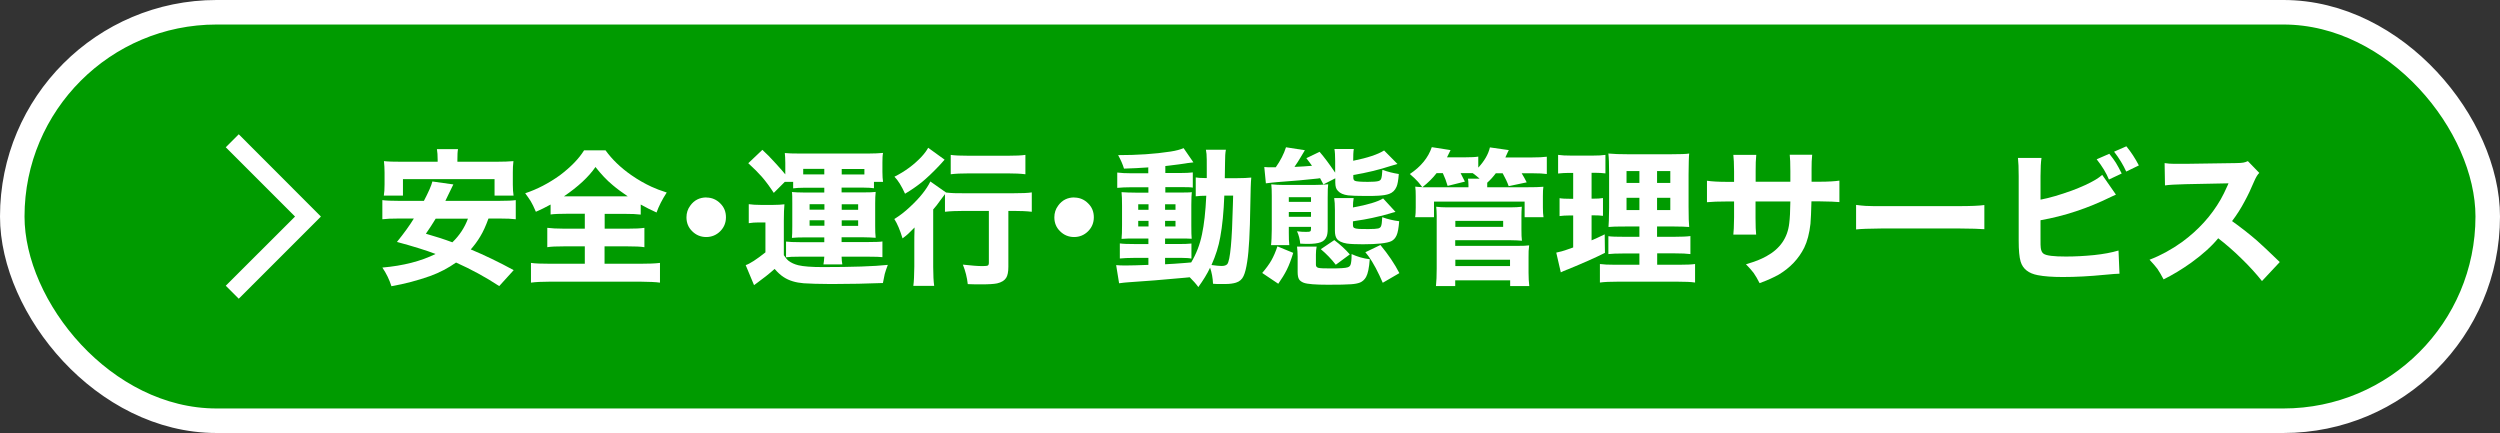
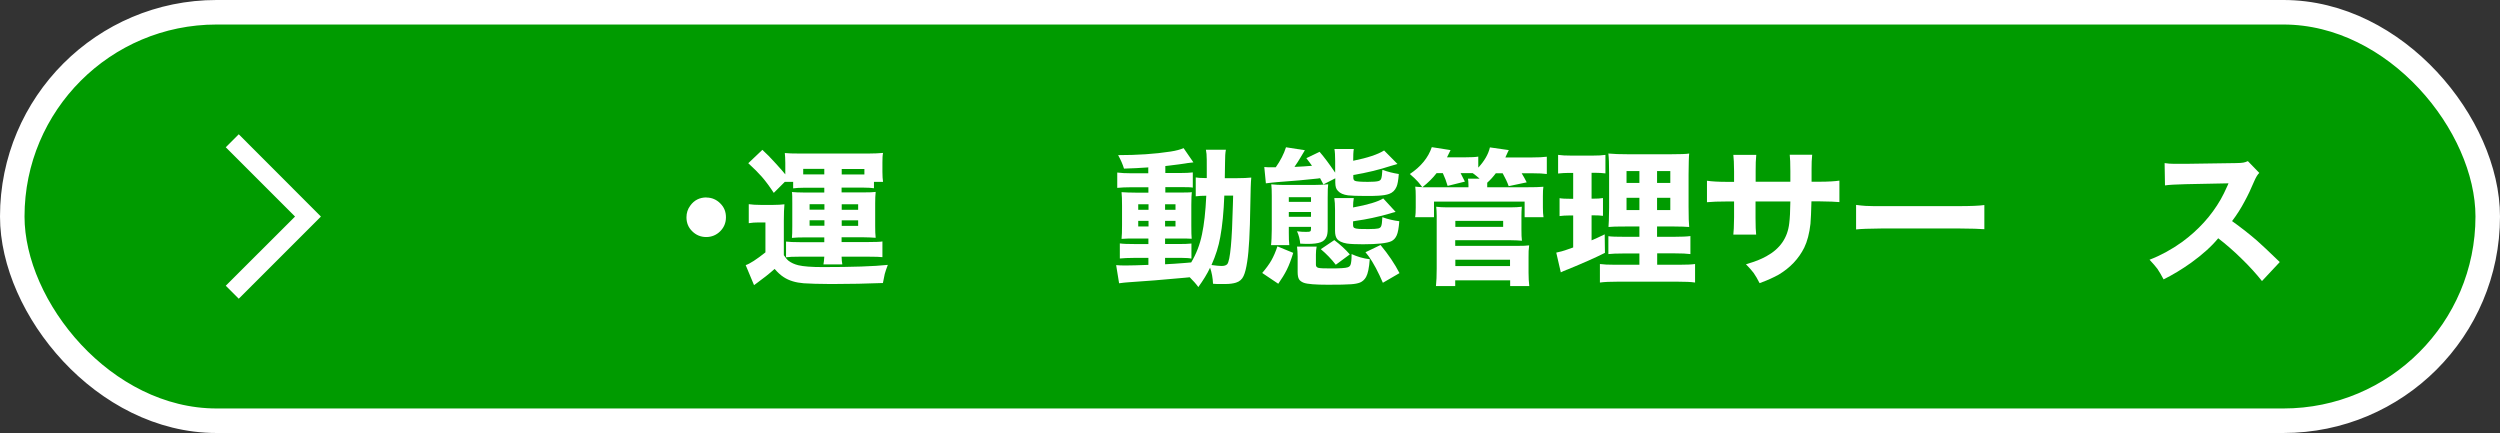
<svg xmlns="http://www.w3.org/2000/svg" id="_レイヤー_2" data-name="レイヤー 2" viewBox="0 0 203.87 35.31">
  <rect x="0" y="0" width="203.87" height="35.31" fill="#333333" stroke="none" />
  <defs>
    <style>
      .cls-1 {
        fill: #fff;
      }

      .cls-2 {
        fill: #009b00;
        stroke: #fff;
        stroke-miterlimit: 10;
        stroke-width: 2px;
      }
    </style>
  </defs>
  <g id="view_pc">
    <g>
      <rect class="cls-2" x="1" y="1" width="201.87" height="33.31" rx="16.66" ry="16.66" />
      <g>
        <g>
-           <path class="cls-1" d="m39.83,17.83c-.21.58-.43,1.07-.67,1.46-.22.37-.48.72-.77,1.05,1.15.48,2.31,1.04,3.5,1.69l-1.18,1.3c-1.11-.73-2.29-1.37-3.52-1.92-.64.45-1.34.82-2.11,1.1-1.02.36-2.07.64-3.16.83-.17-.54-.42-1.05-.74-1.52,1.71-.15,3.15-.52,4.34-1.11-.76-.29-1.81-.62-3.15-.98.57-.7,1.03-1.34,1.38-1.91h-1.2c-.61,0-1.07.02-1.37.06v-1.56c.28.04.74.06,1.37.06h2.02c.38-.73.61-1.25.69-1.58l1.71.24c-.07.14-.2.41-.4.82-.02.05-.11.22-.25.52h4.38c.65,0,1.1-.02,1.36-.06v1.56c-.3-.04-.76-.06-1.36-.06h-.85Zm-4.14-4.64v-.16c0-.35-.02-.64-.06-.87h1.72c-.04.2-.05.48-.05.87v.16h3.16c.6,0,1.07-.02,1.41-.05-.04.3-.05.61-.05.93v.98c0,.35.02.65.06.9h-1.55v-1.34h-7.47v1.34h-1.56c.04-.22.06-.53.06-.91v-.97c0-.34-.02-.65-.05-.93.35.04.82.05,1.42.05h2.98Zm2.47,4.64h-2.63c-.24.4-.51.81-.8,1.23.77.22,1.49.45,2.16.7.58-.56,1-1.2,1.27-1.93Z" />
-           <path class="cls-1" d="m47.72,17.43h-1.42c-.65,0-1.12.02-1.4.06v-.81c-.42.23-.82.43-1.2.59-.16-.38-.3-.66-.42-.86-.1-.16-.25-.38-.45-.65.97-.32,1.91-.81,2.82-1.46.9-.68,1.56-1.36,1.98-2.04h1.75c.54.75,1.24,1.42,2.1,2.02.56.39,1.11.7,1.65.95.35.16.76.32,1.24.47-.37.57-.65,1.12-.83,1.63-.42-.19-.85-.4-1.29-.65v.82c-.3-.04-.76-.06-1.37-.06h-1.57v1.21h1.82c.65,0,1.12-.02,1.42-.07v1.58c-.29-.05-.76-.07-1.43-.07h-1.82v1.42h2.88c.71,0,1.26-.02,1.64-.07v1.61c-.34-.05-.88-.07-1.62-.08h-7.32c-.7,0-1.23.03-1.58.08v-1.61c.3.05.84.07,1.62.07h2.77v-1.42h-1.65c-.66,0-1.13.02-1.41.07v-1.58c.32.04.79.07,1.41.07h1.65v-1.21Zm-1.73-1.42h5.2c-.47-.32-.88-.62-1.22-.91-.5-.41-.96-.91-1.41-1.48-.55.8-1.41,1.6-2.57,2.39Z" />
          <path class="cls-1" d="m57.61,16.11c.43,0,.81.16,1.12.47.32.31.47.69.47,1.14s-.16.83-.47,1.14-.7.47-1.14.47-.83-.16-1.14-.47c-.32-.31-.47-.69-.47-1.14,0-.35.1-.67.31-.95.32-.45.77-.67,1.32-.67Z" />
          <path class="cls-1" d="m61.06,18.19v-1.54c.27.04.59.06.98.06h1.01c.36,0,.67-.02.92-.05-.03.29-.05.74-.05,1.33v2.82c.14.21.27.37.39.46.21.16.47.28.79.36.42.1,1.08.15,1.99.15,2.43,0,4.2-.06,5.31-.18-.11.3-.2.54-.25.74-.05.21-.1.46-.15.74-1.35.05-2.68.08-3.99.08h-.38c-.88,0-1.57-.03-2.09-.06-.64-.05-1.19-.21-1.63-.5-.25-.16-.49-.38-.74-.67-.45.4-.94.79-1.47,1.17-.09.07-.16.12-.21.15l-.68-1.63c.34-.11.88-.46,1.61-1.04v-2.44h-.57c-.28,0-.54.02-.78.06Zm3.63-3.36h-.69l-.9.9c-.32-.49-.64-.93-.97-1.31-.28-.32-.65-.69-1.11-1.11l1.15-1.09c.31.28.68.65,1.1,1.12.37.41.63.7.77.88v-.12s0-.82,0-.82c0-.34-.02-.6-.04-.8.29.03.68.04,1.17.04h5.67c.44,0,.83-.02,1.17-.05-.04.19-.05.45-.05.78v.78c0,.32.02.59.05.8h-.74v.52c-.19-.03-.47-.05-.84-.05h-1.8v.39h1.8c.45,0,.78-.01.98-.04-.03.27-.04.58-.04.93v1.85c0,.39.01.71.04.96-.33-.02-.66-.04-.98-.04h-1.8v.39h2.06c.72,0,1.14-.02,1.27-.05v1.28c-.14-.02-.57-.04-1.28-.04h-2.05c0,.23.03.44.06.63h-1.54c.03-.13.05-.34.07-.63h-1.9c-.62,0-1.03.02-1.22.05v-1.28c.22.03.62.05,1.2.05h1.92v-.39h-1.66c-.37,0-.7.01-.98.04.02-.19.03-.51.03-.96v-1.85c0-.45,0-.76-.03-.93.25.02.57.04.98.04h1.66v-.39h-1.67c-.35,0-.64.02-.87.05v-.52Zm.81-.61h1.72v-.45h-1.72v.45Zm1.73,2.43h-1.21v.45h1.21v-.45Zm0,1.31h-1.21v.45h1.21v-.45Zm1.41-3.73h1.85v-.45h-1.85v.45Zm0,2.43v.45h1.34v-.45h-1.34Zm0,1.31v.45h1.34v-.45h-1.34Z" />
-           <path class="cls-1" d="m80.65,17.2h-2.05c-.61,0-1.12.02-1.54.07v-1.44c-.09.12-.19.25-.3.4-.28.4-.5.68-.66.85v4.69c0,.66.03,1.18.08,1.54h-1.7c.05-.33.07-.85.08-1.56v-1.81c0-.39,0-.86.02-1.39-.14.15-.3.31-.49.49-.16.15-.33.28-.49.4-.2-.66-.42-1.19-.67-1.58.44-.27.87-.6,1.28-.99.79-.73,1.34-1.42,1.66-2.07l1.28.9c.41.05.9.07,1.46.06h4.01c.72,0,1.22-.02,1.52-.07v1.58c-.43-.05-.92-.07-1.48-.07h-.43v4.56c0,.41-.06.71-.18.9-.14.22-.39.37-.74.45-.23.05-.66.08-1.29.08-.33,0-.69,0-1.1-.02-.06-.54-.19-1.07-.4-1.59.7.08,1.23.12,1.61.12.23,0,.38-.02.43-.05.05-.03.08-.1.08-.23v-4.21Zm-6.85-1.41c-.28-.62-.56-1.08-.86-1.38.86-.43,1.59-.97,2.21-1.63.25-.27.43-.52.54-.73l1.34.97s-.12.13-.23.26l-.23.25c-.52.55-.99.99-1.4,1.33-.42.33-.87.65-1.37.94Zm3.73-1.58v-1.58c.3.05.79.07,1.47.07h3.19c.64,0,1.11-.02,1.43-.07v1.58c-.41-.05-.87-.07-1.4-.07h-3.22c-.59,0-1.08.02-1.47.07Z" />
-           <path class="cls-1" d="m87.61,16.11c.43,0,.81.16,1.12.47.32.31.47.69.47,1.14s-.16.83-.47,1.14-.7.47-1.14.47-.83-.16-1.14-.47c-.32-.31-.47-.69-.47-1.14,0-.35.1-.67.31-.95.32-.45.77-.67,1.32-.67Z" />
          <path class="cls-1" d="m93.66,13.65c-.68.05-1.34.08-2,.1-.11-.36-.27-.73-.48-1.1,1.56,0,2.99-.09,4.27-.29.46-.07.82-.17,1.07-.28l.8,1.16c-.05,0-.11.01-.16.02-.06,0-.17.02-.33.04-.02,0-.08.01-.18.03-.27.04-.67.1-1.2.16l-.42.05v.57h1.11c.52,0,.9-.02,1.13-.05v1.24c-.12-.03-.39-.04-.81-.04h-1.43v.44h1.18c.45,0,.78,0,.98-.03-.02.18-.04.53-.04,1.05v1.67c0,.52.01.88.03,1.08-.22-.02-.58-.02-1.07-.02h-1.1v.45h1c.51,0,.89-.01,1.15-.04v1.23c-.16-.04-.42-.06-.77-.06h-1.38v.52c.49-.02,1.04-.06,1.67-.11l.46-.04c.41-.69.71-1.45.88-2.29.17-.79.29-1.84.35-3.15-.34,0-.62.02-.86.05v-1.54c.16.03.42.05.76.05h.14c0-.24,0-.48,0-.73,0-.63,0-1.04-.02-1.23-.01-.12-.03-.23-.05-.35h1.63c-.05.23-.07.58-.07,1.04,0,.43-.01.85-.02,1.28h1.01c.48,0,.86-.02,1.15-.05-.04.34-.06,1.11-.08,2.31-.03,2.14-.11,3.65-.25,4.53-.08.54-.18.94-.3,1.19-.12.27-.33.45-.62.54-.23.07-.51.11-.86.11h-.35c-.29,0-.5,0-.66-.02-.02-.47-.1-.91-.24-1.31-.24.51-.56,1.03-.96,1.58-.18-.26-.42-.52-.7-.8l-.41.04c-1.76.16-3.29.29-4.61.37-.19.01-.44.04-.74.08l-.24-1.48c.21.02.46.03.75.03.44,0,1.07-.02,1.88-.05v-.57h-1.19c-.46,0-.84.02-1.14.05v-1.23c.29.04.67.05,1.15.05h1.18v-.45h-1c-.51,0-.9,0-1.19.03.03-.25.04-.63.04-1.14v-1.56c0-.48-.01-.85-.04-1.11.29.02.69.04,1.2.04h.99v-.44h-1.4c-.45,0-.82.02-1.14.05v-1.25c.31.04.69.06,1.14.06h1.39v-.46Zm0,3.01h-.84v.45h.84v-.45Zm0,1.35h-.84v.46h.84v-.46Zm1.35-1.35v.45h.85v-.45h-.85Zm0,1.35v.46h.85v-.46h-.85Zm3.77,3.6c.38.05.65.08.83.08.23,0,.38-.05.47-.15.24-.29.39-1.91.46-4.87l.02-.72h-.72c-.05,1.34-.16,2.47-.33,3.38-.13.75-.37,1.51-.72,2.29Z" />
-           <path class="cls-1" d="m104.24,23.14l-1.31-.88c.31-.36.56-.7.75-1.03.18-.32.35-.71.49-1.14l1.29.53c-.16.53-.33.99-.53,1.39-.18.36-.41.73-.69,1.13Zm-.21-9.49c.39-.55.67-1.1.84-1.64l1.54.24c-.11.17-.22.37-.36.6-.14.24-.3.49-.49.76.5-.02.97-.05,1.43-.09-.12-.17-.27-.38-.46-.62l1.08-.52c.38.44.8,1,1.27,1.7v-.95c0-.44-.02-.77-.06-.98h1.58c-.04.23-.05.55-.05.96,1.18-.24,2.02-.52,2.52-.84l1.09,1.1c-.08.02-.26.08-.54.16-.95.31-1.97.56-3.06.74v.22c0,.14.05.22.14.26.12.05.47.08,1.05.08.4,0,.68-.02.84-.06.12-.03.2-.09.24-.19.05-.12.08-.37.1-.73.44.16.89.27,1.34.34-.04.51-.1.86-.19,1.05-.12.28-.32.47-.59.57-.21.08-.52.13-.91.15-.25.02-.6.02-1.03.02-.68,0-1.16-.02-1.42-.05-.38-.05-.65-.17-.82-.36-.09-.09-.14-.18-.17-.28-.03-.11-.05-.24-.05-.4v-.35l-.97.5c-.12-.23-.21-.4-.27-.51l-.2.03c-.9.1-1.99.2-3.28.29-.23.02-.55.05-.94.1l-.13-1.33c.16.02.36.02.61.02h.34Zm1.07,4.85v.49c0,.42.01.75.04,1h-1.49c.04-.31.05-.74.06-1.29v-2.73c0-.41-.01-.72-.04-.94.36.04.65.05.89.05h2.69c.38,0,.73-.02,1.06-.05-.03.18-.04.54-.04,1.1v2.55c0,.27-.03.49-.1.64-.09.21-.25.36-.48.44-.25.09-.59.13-1.03.13-.07,0-.28,0-.63-.02-.03-.35-.11-.68-.26-1.01.25.04.5.05.73.05.18,0,.29-.01.34-.04.05-.03.07-.1.07-.22v-.15h-1.81Zm1.81-2.04v-.38h-1.81v.38h1.81Zm-1.81.83v.39h1.81v-.39h-1.81Zm2.27,2.82c-.04.19-.06.41-.06.64v.84c0,.13.06.21.19.25.14.04.49.05,1.05.05.73,0,1.18-.03,1.35-.09.12-.04.2-.11.23-.2.06-.14.09-.44.09-.88.46.21.95.36,1.48.42-.05.7-.15,1.18-.3,1.45-.12.21-.28.36-.49.45-.18.07-.42.12-.73.14-.37.03-1,.04-1.89.04-1.01,0-1.67-.05-1.97-.16-.18-.07-.31-.16-.39-.29-.07-.12-.11-.32-.11-.59v-1.24c0-.31-.02-.58-.05-.83h1.58Zm2.7.64l-1.14.84c-.35-.46-.76-.88-1.22-1.27l1.1-.74c.5.38.92.77,1.27,1.17Zm.25-3.83c1.22-.22,2.04-.47,2.47-.74l1.01,1.1c-.14.04-.32.08-.53.15-.92.26-1.83.46-2.72.58l-.22.04v.29c0,.12.03.21.09.24.09.05.23.08.42.09.13,0,.38.01.75.01.41,0,.67-.02.8-.05.11-.03.18-.08.22-.16.06-.11.09-.36.11-.76.43.16.89.27,1.38.33-.04.55-.11.93-.21,1.15-.1.23-.25.39-.44.48-.34.16-1.11.25-2.31.25-.6,0-1.03-.02-1.31-.06-.41-.07-.68-.2-.82-.4-.1-.14-.15-.36-.15-.64v-1.69c0-.42-.02-.75-.06-.98h1.59c-.04.21-.06.47-.06.79Zm3.8,5.35l-1.36.79c-.17-.4-.36-.8-.57-1.2-.22-.41-.4-.7-.54-.89-.04-.07-.15-.2-.31-.4l1.23-.59c.64.77,1.16,1.54,1.55,2.3Z" />
+           <path class="cls-1" d="m104.24,23.14l-1.31-.88c.31-.36.56-.7.75-1.03.18-.32.35-.71.49-1.14l1.29.53c-.16.53-.33.99-.53,1.39-.18.36-.41.73-.69,1.13Zm-.21-9.49c.39-.55.67-1.1.84-1.64l1.54.24c-.11.17-.22.37-.36.6-.14.24-.3.49-.49.76.5-.02.97-.05,1.43-.09-.12-.17-.27-.38-.46-.62l1.08-.52c.38.44.8,1,1.27,1.7v-.95c0-.44-.02-.77-.06-.98h1.58c-.04.23-.05.55-.05.96,1.18-.24,2.02-.52,2.52-.84l1.09,1.1c-.08.02-.26.08-.54.16-.95.31-1.97.56-3.06.74v.22c0,.14.05.22.14.26.12.05.47.08,1.05.08.4,0,.68-.02.84-.06.12-.03.2-.09.24-.19.05-.12.08-.37.1-.73.44.16.89.27,1.34.34-.04.51-.1.86-.19,1.05-.12.28-.32.47-.59.57-.21.08-.52.13-.91.15-.25.02-.6.02-1.03.02-.68,0-1.16-.02-1.42-.05-.38-.05-.65-.17-.82-.36-.09-.09-.14-.18-.17-.28-.03-.11-.05-.24-.05-.4v-.35l-.97.5c-.12-.23-.21-.4-.27-.51l-.2.03c-.9.1-1.99.2-3.28.29-.23.02-.55.05-.94.1l-.13-1.33c.16.02.36.02.61.02h.34Zm1.07,4.85v.49c0,.42.01.75.04,1h-1.49c.04-.31.05-.74.06-1.29v-2.73c0-.41-.01-.72-.04-.94.36.04.65.05.89.05h2.69c.38,0,.73-.02,1.06-.05-.03.18-.04.54-.04,1.1v2.55c0,.27-.03.49-.1.64-.09.21-.25.36-.48.44-.25.09-.59.13-1.03.13-.07,0-.28,0-.63-.02-.03-.35-.11-.68-.26-1.01.25.04.5.05.73.05.18,0,.29-.01.34-.04.05-.03.07-.1.07-.22v-.15h-1.81Zm1.81-2.04v-.38h-1.81v.38h1.81Zm-1.81.83v.39h1.81v-.39h-1.81Zm2.27,2.82c-.04.19-.06.41-.06.64v.84c0,.13.06.21.19.25.14.04.49.05,1.05.05.73,0,1.18-.03,1.35-.09.12-.04.2-.11.23-.2.06-.14.09-.44.09-.88.46.21.95.36,1.48.42-.05.7-.15,1.18-.3,1.45-.12.21-.28.36-.49.45-.18.07-.42.12-.73.14-.37.03-1,.04-1.89.04-1.01,0-1.67-.05-1.97-.16-.18-.07-.31-.16-.39-.29-.07-.12-.11-.32-.11-.59v-1.24c0-.31-.02-.58-.05-.83h1.58Zm2.7.64l-1.14.84c-.35-.46-.76-.88-1.22-1.27l1.1-.74c.5.38.92.77,1.27,1.17m.25-3.83c1.22-.22,2.04-.47,2.47-.74l1.01,1.1c-.14.04-.32.08-.53.15-.92.26-1.83.46-2.72.58l-.22.04v.29c0,.12.03.21.09.24.09.05.23.08.42.09.13,0,.38.01.75.01.41,0,.67-.02.8-.05.11-.03.18-.08.22-.16.06-.11.09-.36.11-.76.43.16.89.27,1.38.33-.04.55-.11.93-.21,1.15-.1.23-.25.39-.44.48-.34.16-1.11.25-2.31.25-.6,0-1.03-.02-1.31-.06-.41-.07-.68-.2-.82-.4-.1-.14-.15-.36-.15-.64v-1.69c0-.42-.02-.75-.06-.98h1.59c-.04.21-.06.47-.06.79Zm3.8,5.35l-1.36.79c-.17-.4-.36-.8-.57-1.2-.22-.41-.4-.7-.54-.89-.04-.07-.15-.2-.31-.4l1.23-.59c.64.77,1.16,1.54,1.55,2.3Z" />
          <path class="cls-1" d="m121.26,15.27h3.26c.59,0,1.04-.01,1.34-.04-.03.17-.04.42-.04.76v.93c0,.35.02.61.05.79h-1.54v-1.27h-7.39v1.27h-1.54c.04-.21.05-.47.05-.79v-.91c0-.34-.01-.61-.04-.79.16.02.35.03.57.04-.13-.18-.25-.32-.34-.43-.15-.17-.37-.38-.67-.64.9-.6,1.5-1.33,1.79-2.19l1.53.24c-.1.2-.2.39-.29.59h1.46c.51,0,.88-.02,1.09-.06v.9c.5-.54.82-1.09.95-1.65l1.54.22-.09.18-.15.33-.04.09h2.14c.53,0,.94-.02,1.24-.06v1.41c-.27-.04-.65-.06-1.16-.06h-.89c.16.27.3.51.41.74l-1.47.31c-.11-.32-.28-.67-.49-1.05h-.56c-.21.28-.44.54-.7.77v.19s0,.18,0,.18Zm-3.59-1.15h-.52c-.3.39-.69.78-1.16,1.15.17,0,.41,0,.7,0h3.06v-.18c0-.23-.02-.4-.04-.52h.95c-.19-.17-.38-.32-.56-.45-.08,0-.17,0-.27,0h-.72c.14.27.26.5.35.69l-1.41.35c-.1-.35-.23-.7-.39-1.04Zm-.57,9.2c.04-.38.06-.84.06-1.41v-4.29c0-.32-.02-.58-.04-.76.24.03.54.05.91.05h5.12c.4,0,.72-.02.95-.05-.02.23-.03.49-.03.79v1.04c0,.42.01.73.04.94-.26-.02-.56-.04-.9-.04h-4.54v.46h5.1c.41,0,.72-.01.93-.04-.04.29-.06.61-.05.96v1.27c0,.39.02.76.06,1.09h-1.56v-.47h-4.48v.47h-1.58Zm1.58-5.31v.49h3.9v-.49h-3.9Zm0,3.17v.52h4.46v-.52h-4.46Z" />
          <path class="cls-1" d="m128.31,14.1h-.38c-.3,0-.59.02-.87.05v-1.52c.25.04.62.06,1.12.06h1.64c.48,0,.85-.02,1.1-.06v1.51c-.25-.03-.54-.05-.86-.05h-.27v2.11h.18c.28,0,.53-.01.75-.05v1.45c-.23-.03-.48-.04-.75-.04h-.18v2.04c.3-.12.65-.29,1.07-.49l.02,1.51c-.77.39-1.77.83-3.01,1.34l-.11.04c-.21.09-.37.15-.48.21l-.37-1.61c.2-.04.35-.08.46-.11.17-.05.48-.15.92-.31v-2.61h-.28c-.33,0-.61.02-.83.05v-1.46c.22.04.51.05.86.05h.25v-2.11Zm5.38,7.5v-.93h-1.24c-.61,0-1.04.02-1.29.05v-1.46c.24.04.67.05,1.28.05h1.25v-.84h-1.11c-.7,0-1.17.01-1.41.04.02-.18.04-.7.05-1.55v-2.79c0-.77-.02-1.32-.06-1.65.4.04.95.06,1.65.06h3.38c.84,0,1.36-.02,1.56-.06-.03.24-.04.81-.05,1.7v2.64c0,.82.02,1.38.05,1.65-.27-.02-.68-.04-1.24-.04h-1.38v.84h1.41c.59,0,1.03-.02,1.31-.06v1.47c-.29-.04-.72-.06-1.29-.06h-1.42v.93h1.78c.61,0,1.04-.02,1.31-.06v1.51c-.31-.05-.79-.07-1.42-.07h-4.89c-.61,0-1.09.02-1.45.07v-1.51c.28.04.69.06,1.25.06h1.99Zm0-7.65h-1.05v.97h1.05v-.97Zm0,2.18h-1.05v1h1.05v-1Zm1.44-2.18v.97h1.08v-.97h-1.08Zm0,2.18v1h1.08v-1h-1.08Z" />
          <path class="cls-1" d="m143.15,14.82h2.85c0-.44,0-.72,0-.86,0-.64-.02-1.09-.05-1.34h1.83c-.04.34-.05.73-.05,1.17,0,.18,0,.52,0,1.03h.63c.76,0,1.31-.04,1.64-.09v1.75c-.31-.03-.85-.05-1.61-.06h-.67c-.02.85-.05,1.46-.08,1.83-.09.79-.26,1.44-.51,1.95-.45.9-1.14,1.63-2.07,2.19-.41.23-.93.47-1.57.7-.16-.32-.32-.6-.49-.84-.15-.2-.36-.43-.62-.7.41-.12.73-.23.96-.32s.46-.2.7-.33c1.12-.61,1.74-1.51,1.87-2.7.05-.38.08-.97.09-1.77h-2.84v1.31s0,.02,0,.05c0,.63.02,1.08.05,1.34h-1.86c.03-.21.05-.68.06-1.41v-1.29h-.6c-.67,0-1.21.02-1.61.06v-1.75c.41.06.96.09,1.64.09h.57v-.85c0-.64-.03-1.09-.06-1.35h1.87c-.04.35-.05.79-.05,1.31v.89Z" />
          <path class="cls-1" d="m151.36,18.7v-1.99c.27.04.52.06.77.08.33.02.81.02,1.42.02h6.08c1.07,0,1.8-.03,2.19-.09v1.97c-.34-.03-1.07-.05-2.2-.06h-6.06c-1.14.01-1.88.04-2.2.08Z" />
-           <path class="cls-1" d="m166.41,16.28c.73-.14,1.58-.39,2.55-.74.77-.29,1.42-.58,1.95-.9.19-.12.37-.24.52-.38l1.12,1.61c-.12.05-.26.12-.41.19-1.89.93-3.8,1.56-5.74,1.9v1.45c0,.46,0,.73.02.81.03.23.11.39.23.47.22.16.83.23,1.82.23.74,0,1.51-.04,2.31-.12.75-.08,1.41-.2,1.98-.37l.08,1.89c-.18,0-.59.03-1.21.09-1.22.12-2.36.18-3.41.18-.85,0-1.53-.05-2.04-.15-.75-.14-1.22-.51-1.4-1.1-.11-.36-.16-.93-.16-1.72v-5.25c0-.66-.02-1.16-.06-1.49h1.92c-.05.32-.08.81-.08,1.49v1.89Zm4.57-3.29l1.03-.45c.24.3.42.54.54.74.14.23.3.52.47.87l-1.04.49c-.21-.52-.54-1.07-1-1.65Zm1.42-.62l1-.44c.38.46.72.98,1.02,1.56l-1.03.5c-.25-.55-.58-1.09-.99-1.62Z" />
          <path class="cls-1" d="m176.44,22.79c-.19-.36-.36-.65-.51-.87-.14-.19-.36-.44-.64-.74.89-.34,1.78-.82,2.66-1.45,1.32-.97,2.38-2.13,3.15-3.48.17-.3.35-.66.52-1.05l.06-.13.05-.12-3.5.07c-.8.02-1.36.05-1.68.1l-.03-1.82c.25.04.52.06.8.06.52,0,.82,0,.88,0l4.1-.06c.32,0,.53-.02.64-.04.1-.02.22-.05.37-.12l.93.96c-.14.13-.27.35-.41.67-.26.62-.52,1.17-.79,1.66-.3.57-.64,1.1-1.02,1.6.77.55,1.44,1.08,2.03,1.59.32.28.94.86,1.86,1.75l-1.45,1.55c-.45-.57-1.01-1.19-1.67-1.83-.65-.64-1.29-1.19-1.9-1.66-.53.65-1.26,1.31-2.2,1.99-.77.55-1.52,1-2.27,1.37Z" />
        </g>
        <polygon class="cls-1" points="19.47 10.95 18.41 12.01 24.06 17.66 18.41 23.3 19.47 24.36 26.17 17.66 19.47 10.95" />
      </g>
    </g>
  </g>
</svg>